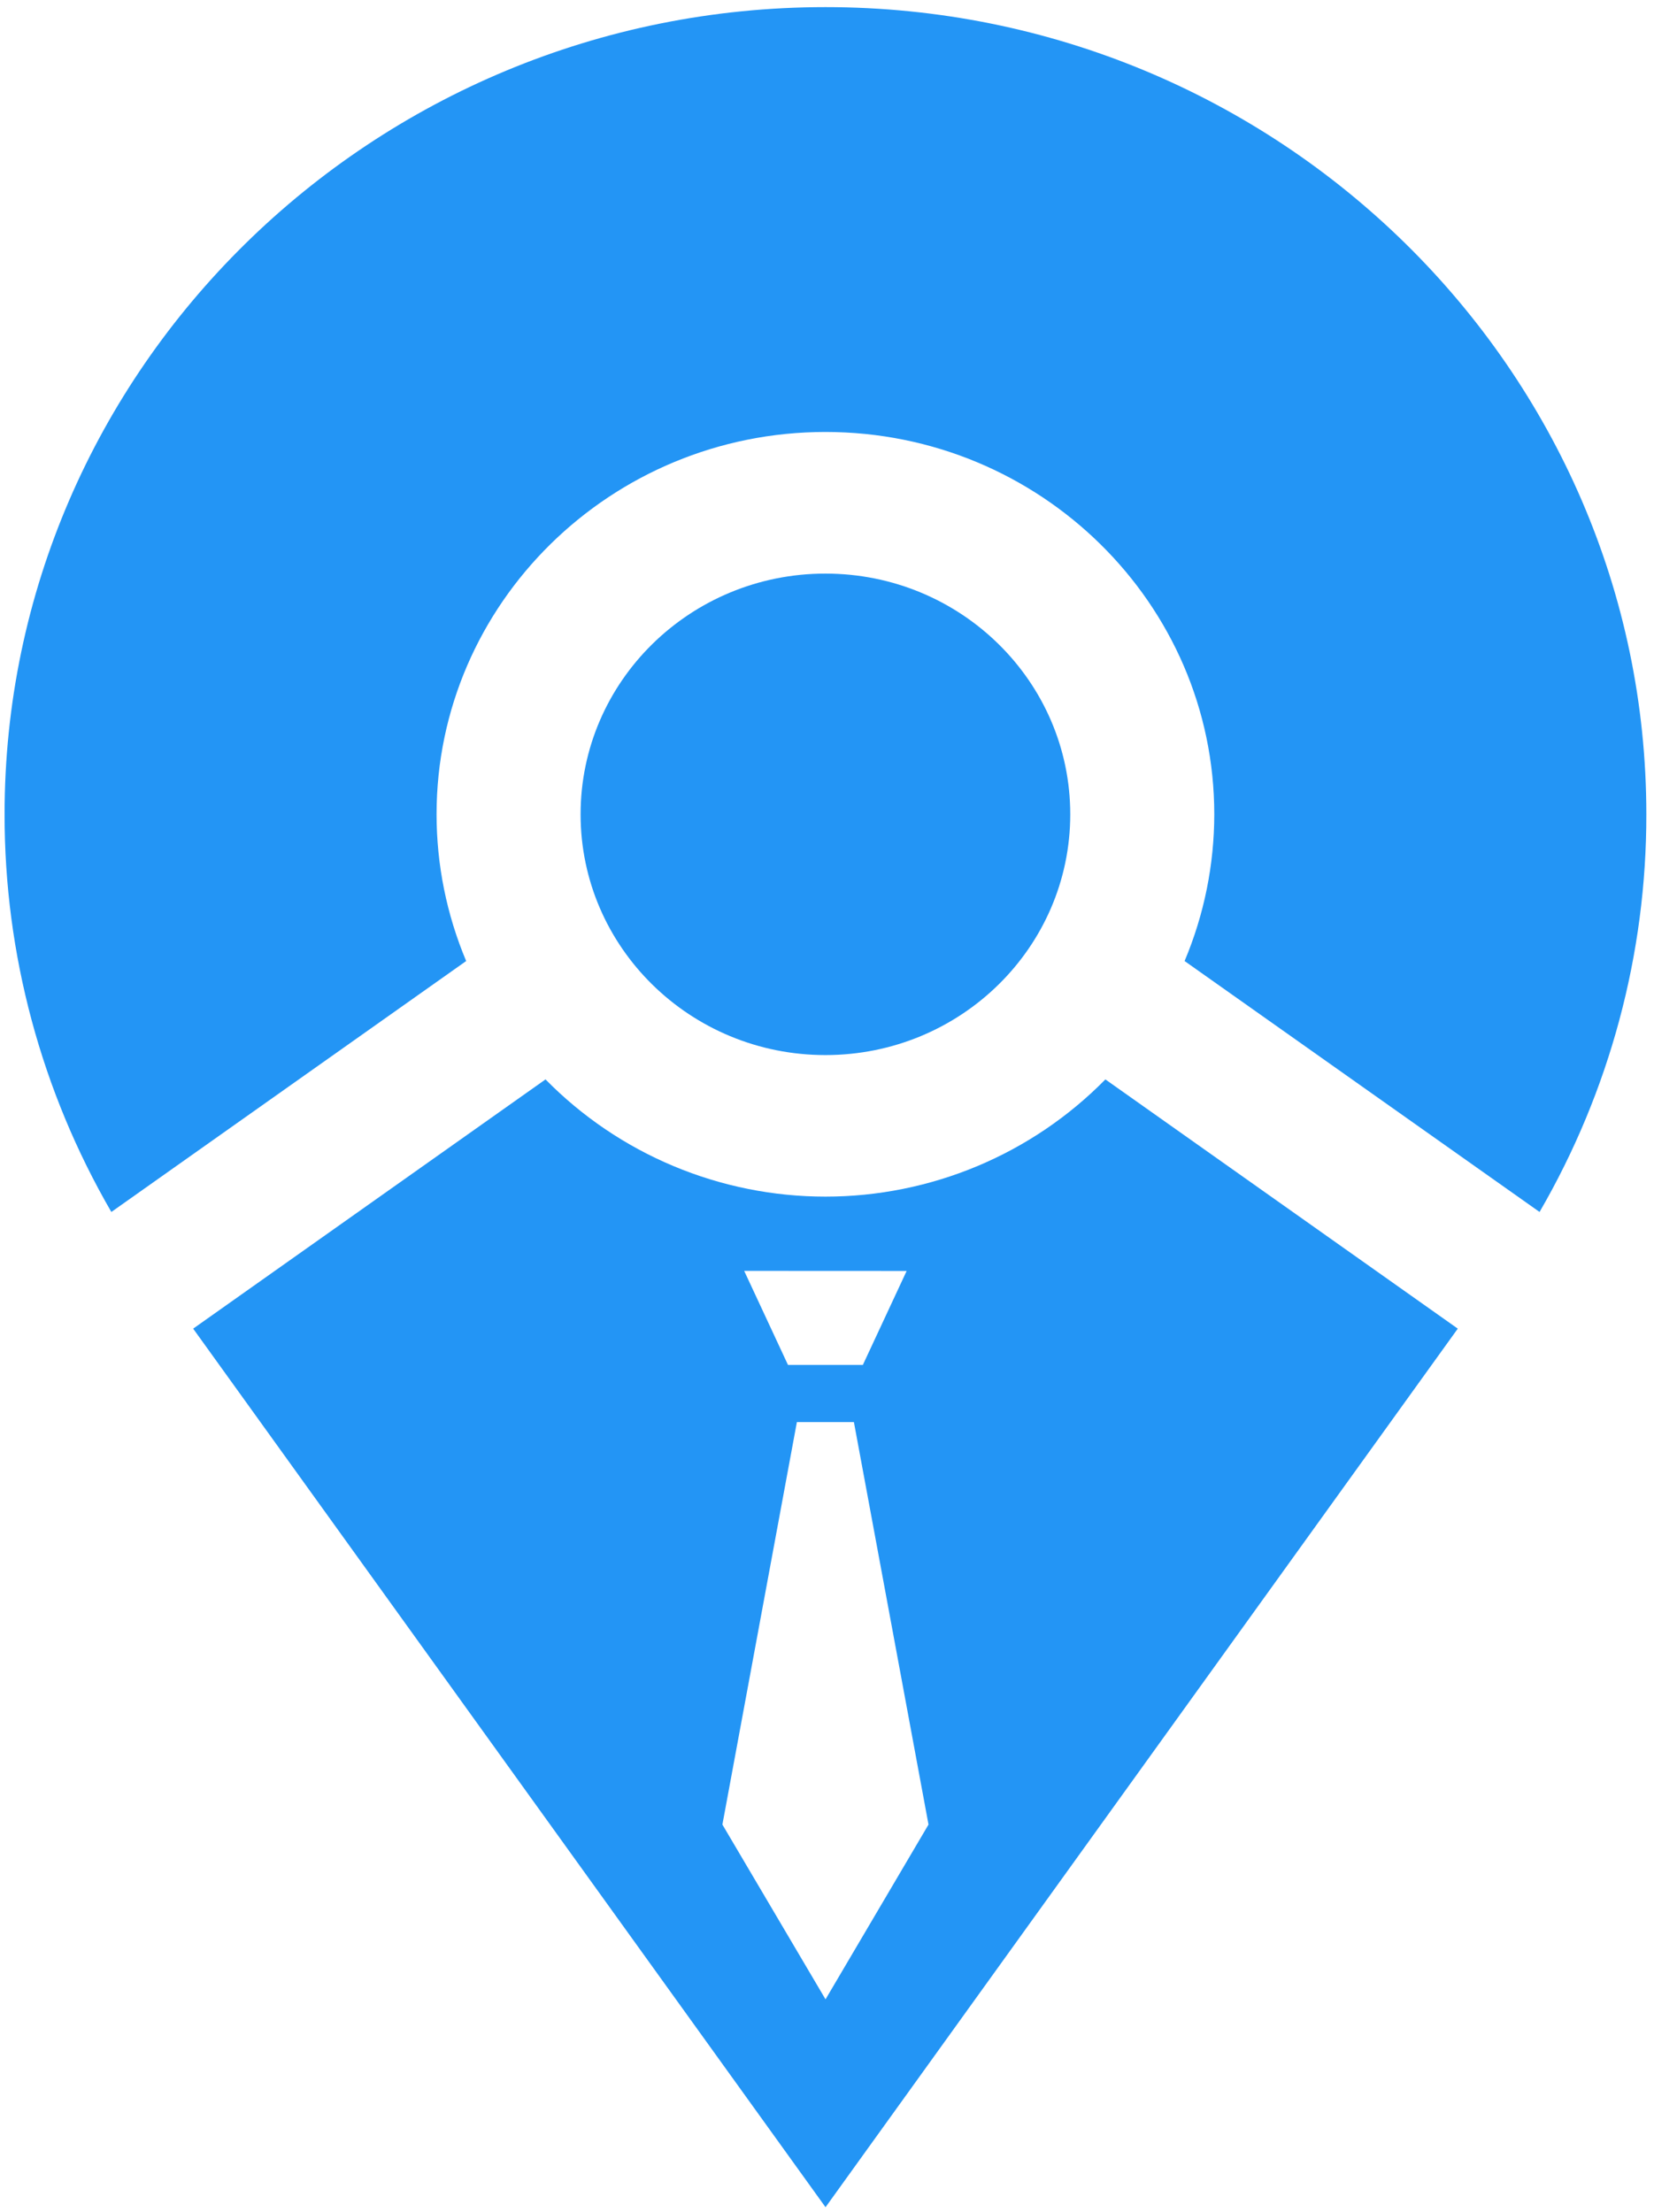
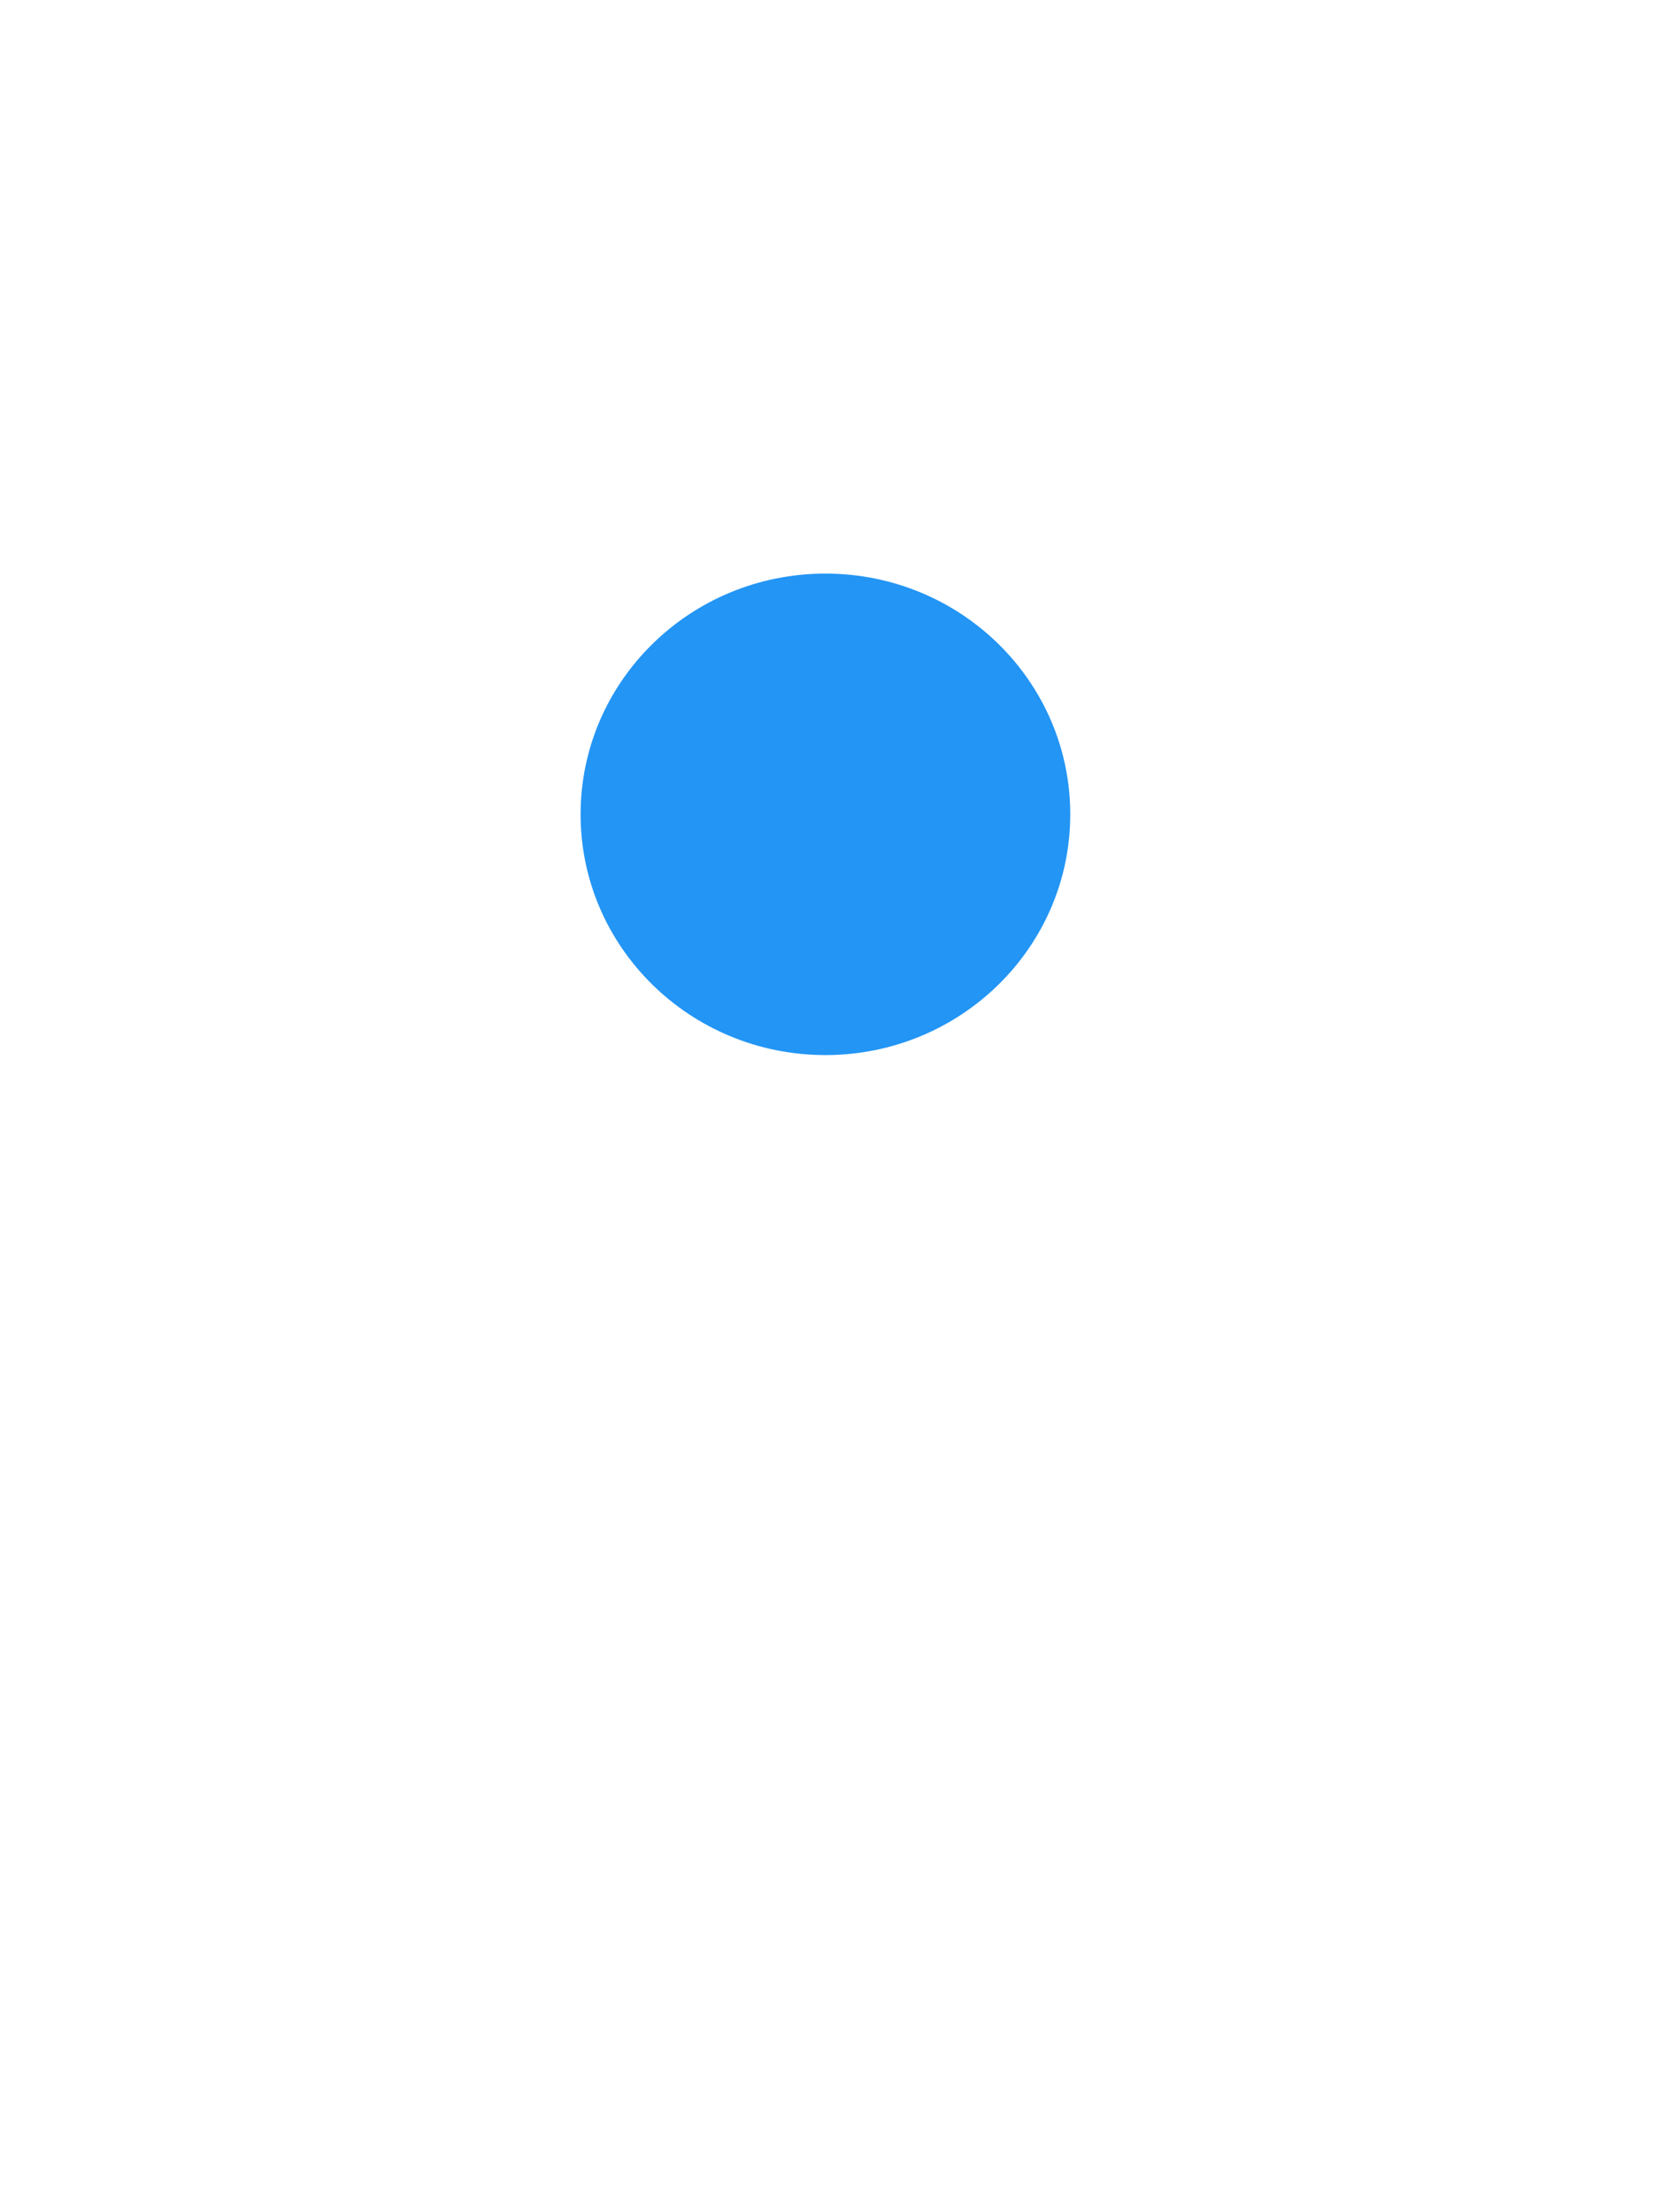
<svg xmlns="http://www.w3.org/2000/svg" width="172" height="230" viewBox="0 0 172 230" fill="none">
-   <path d="M171.203 84.671C171.222 99.184 167.392 113.445 160.1 126.018L123.186 99.926C125.221 95.094 126.27 89.909 126.273 84.671C126.273 62.761 108.152 44.915 85.836 44.915C63.52 44.915 45.398 62.761 45.398 84.671C45.399 89.909 46.445 95.094 48.477 99.926L11.579 126.018C4.289 113.444 0.46 99.183 0.477 84.671C0.466 38.408 38.748 0.74 85.847 0.74C132.945 0.74 171.203 38.408 171.203 84.671Z" fill="#2395F5" />
  <path d="M85.836 109.704C99.897 109.704 111.296 98.497 111.296 84.672C111.296 70.848 99.897 59.641 85.836 59.641C71.775 59.641 60.376 70.848 60.376 84.672C60.376 98.497 71.775 109.704 85.836 109.704Z" fill="#2395F5" />
-   <path d="M114.949 112.234C111.159 116.092 106.631 119.157 101.632 121.25C96.633 123.343 91.263 124.422 85.838 124.422C80.414 124.422 75.044 123.343 70.045 121.25C65.046 119.157 60.518 116.092 56.728 112.234L20.087 138.149L85.847 229.5L151.595 138.149L114.949 112.234ZM94.282 132.15L89.73 141.919H81.942L77.387 132.142L94.282 132.15ZM85.847 207.886L75.123 189.714L82.868 147.867H88.798L96.556 189.714L85.847 207.886Z" fill="#2395F5" />
</svg>